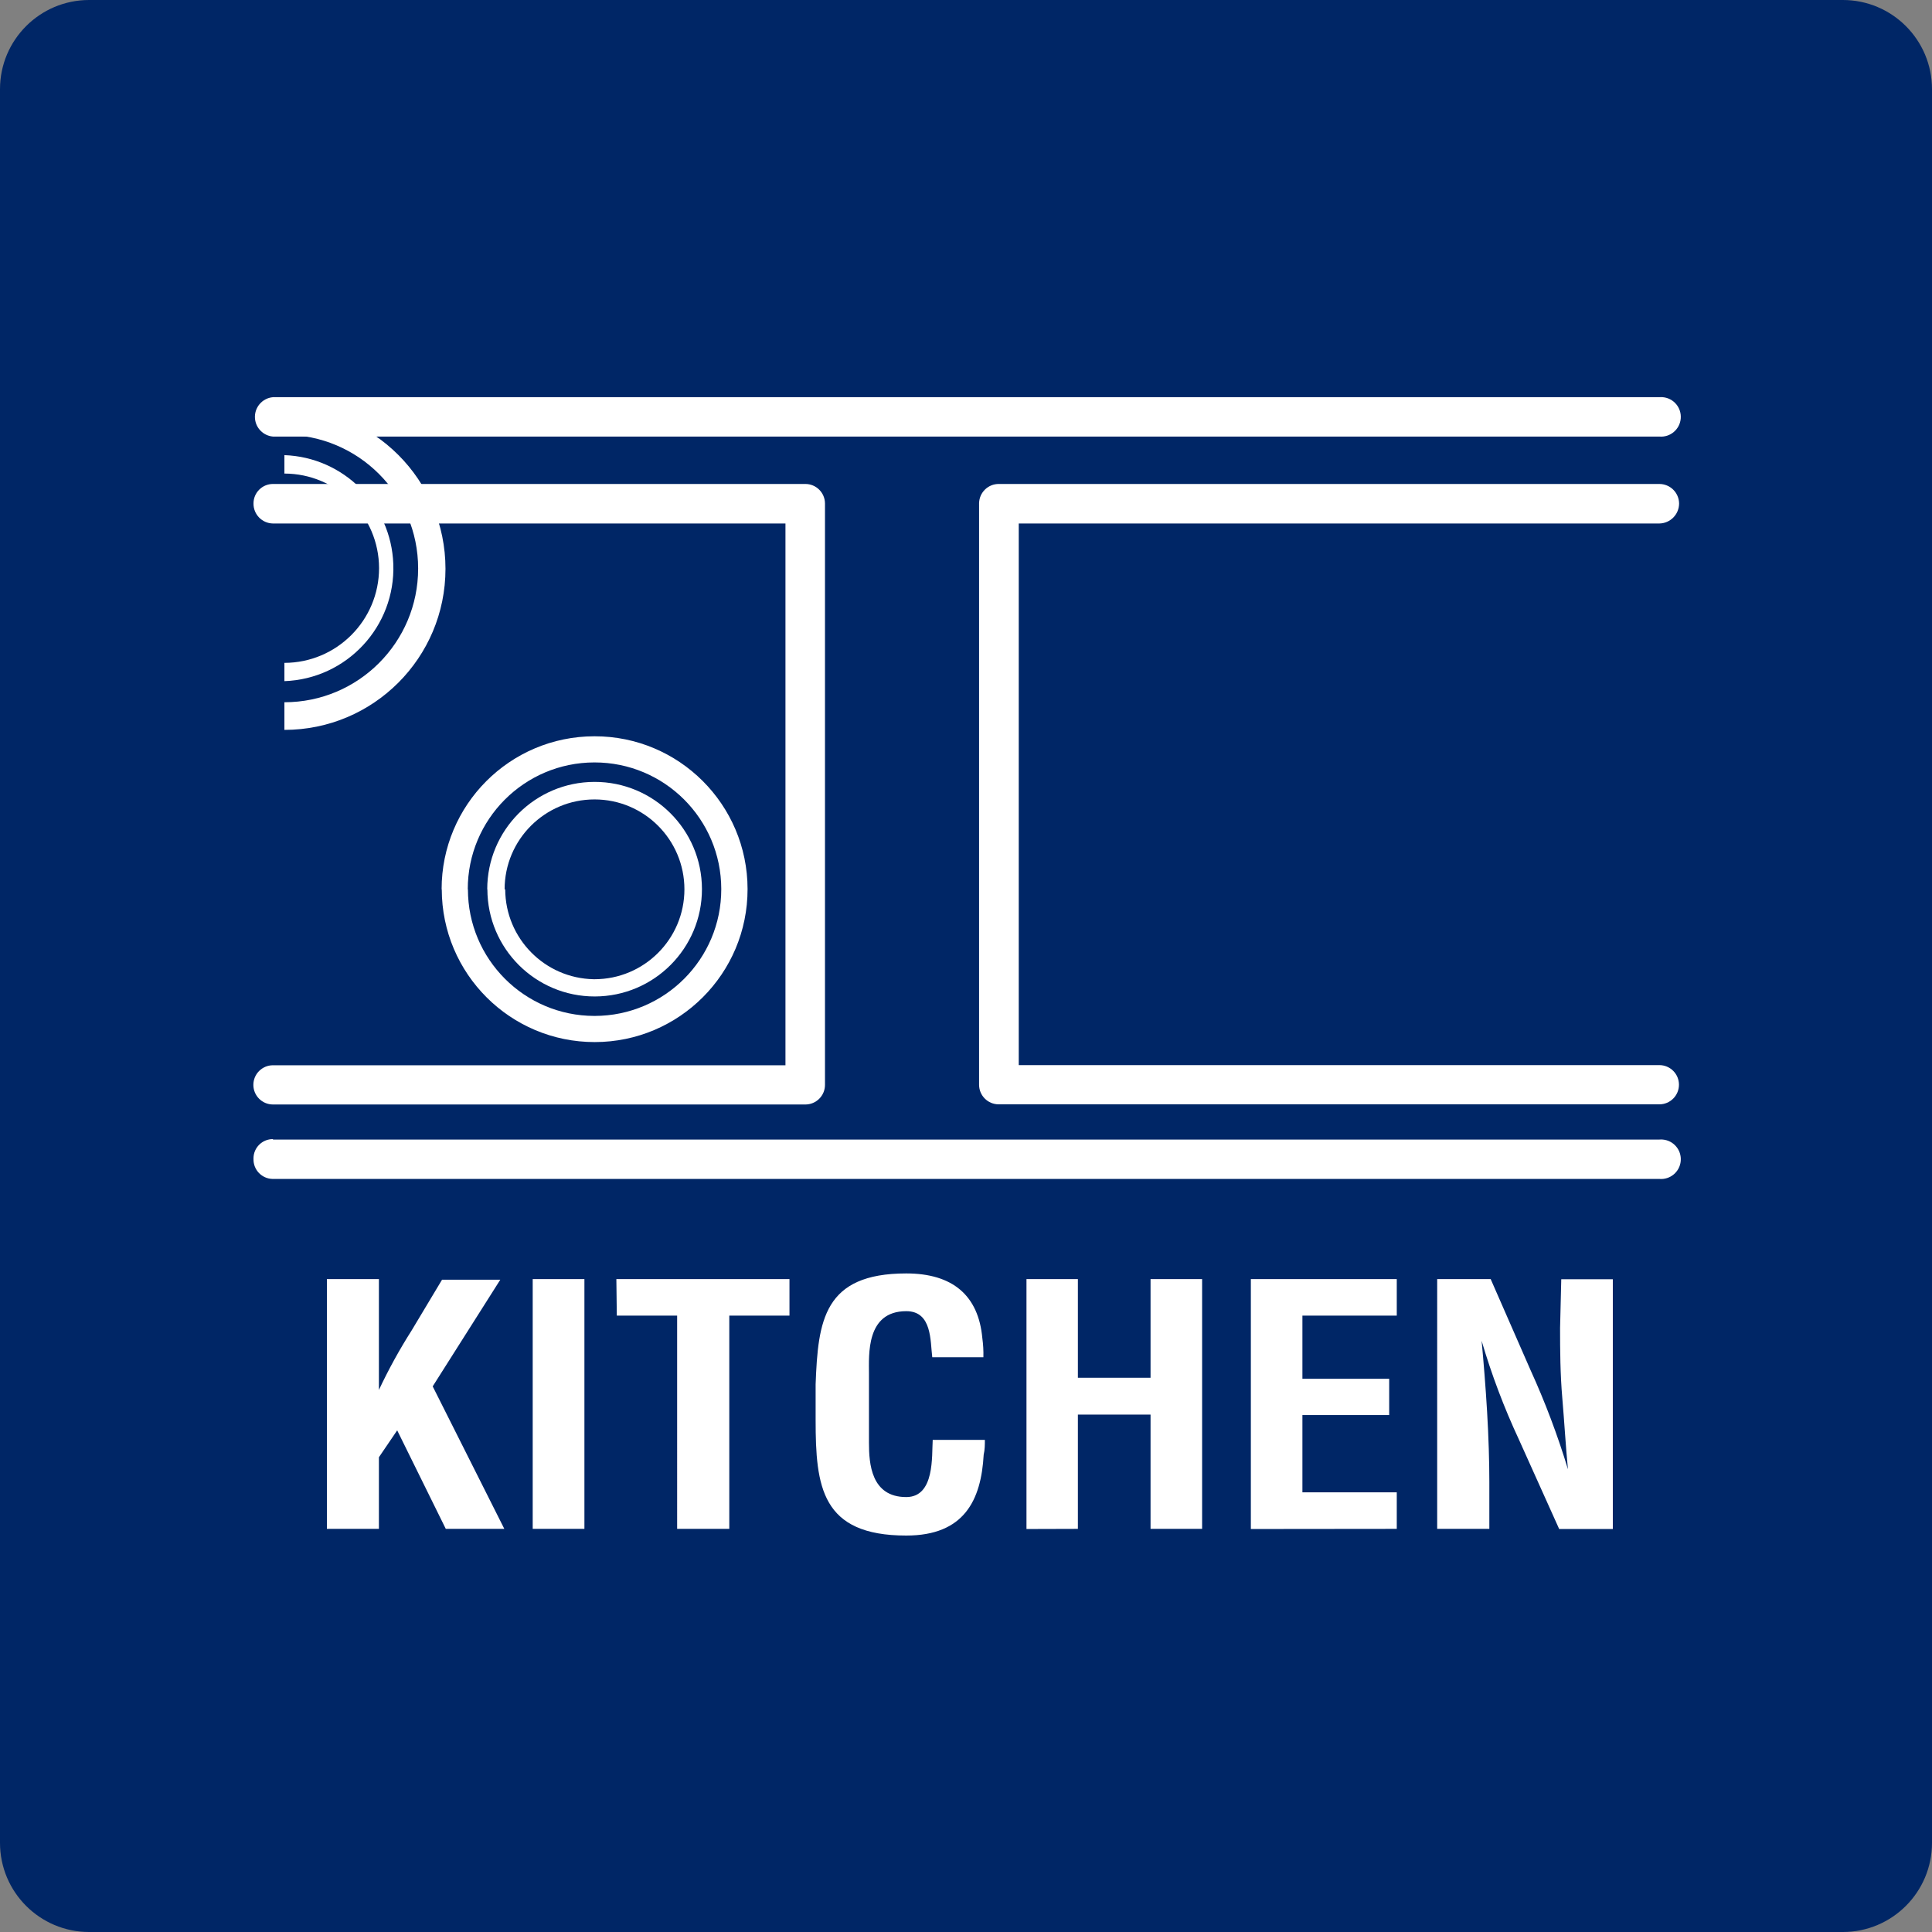
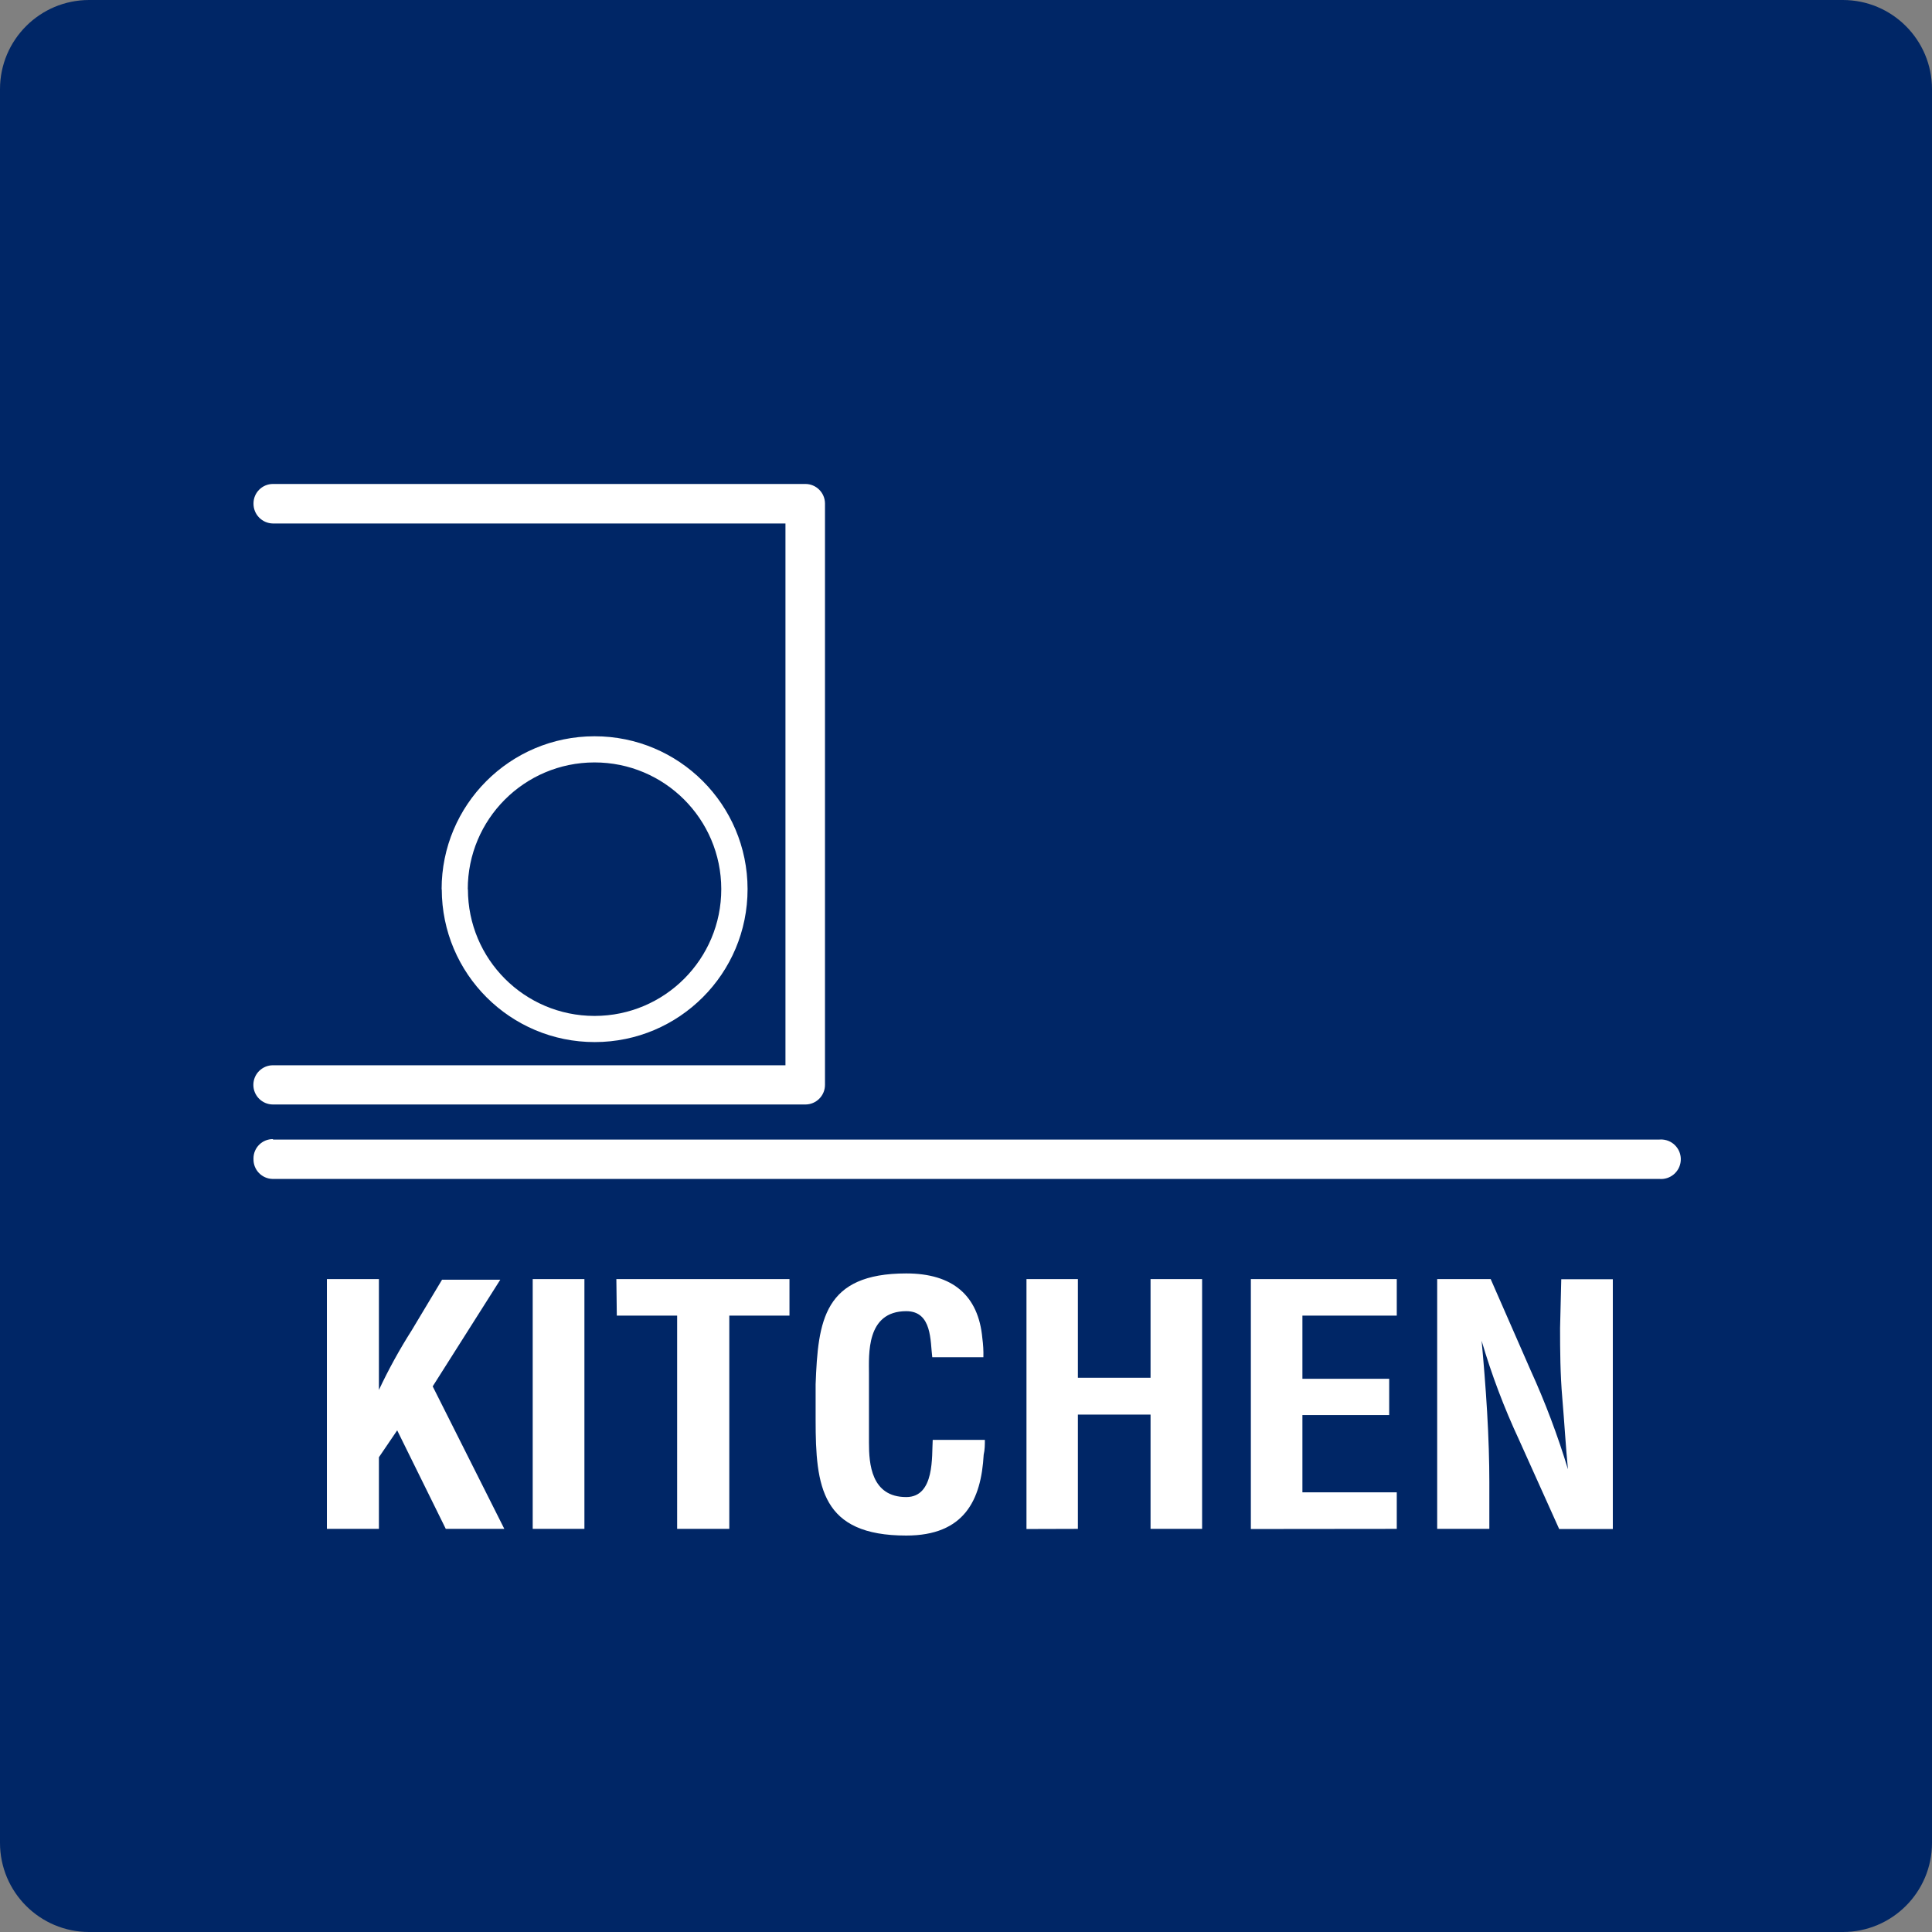
<svg xmlns="http://www.w3.org/2000/svg" version="1.1" id="レイヤー_1" x="0px" y="0px" width="130.02px" height="130.02px" viewBox="0 0 130.02 130.02" enable-background="new 0 0 130.02 130.02" xml:space="preserve">
  <rect x="0" y="0" width="130.02" height="130.02" fill="#808080" stroke="none" />
  <title>アセット 13</title>
  <path fill="#002666" d="M6,0h118.02c3.314,0,6,2.686,6,6v118.02c0,3.314-2.686,6-6,6H6c-3.314,0-6-2.686-6-6V6C0,2.686,2.686,0,6,0z  " />
-   <path fill="#FFFFFF" d="M19.14,27.4v1.86c4.971,0,9,4.029,9,9s-4.029,9-9,9v1.86c5.987,0,10.84-4.853,10.84-10.84  s-4.853-10.84-10.84-10.84" />
-   <path fill="#FFFFFF" d="M25.51,38.23c0,3.52-2.85,6.374-6.37,6.38v1.23c4.2-0.152,7.482-3.681,7.329-7.881  c-0.145-3.986-3.343-7.185-7.329-7.329v1.24C22.652,31.875,25.499,34.718,25.51,38.23" />
-   <path fill="#FFFFFF" d="M18.37,26.73c-0.732,0.064-1.273,0.708-1.21,1.44c0.056,0.644,0.566,1.154,1.21,1.21h93.3  c0.732,0.064,1.377-0.478,1.44-1.21c0.064-0.732-0.478-1.377-1.21-1.44c-0.077-0.007-0.154-0.007-0.23,0H18.37" />
  <path fill="#FFFFFF" d="M18.37,76.66c-0.718-0.006-1.305,0.571-1.311,1.289c0,0.017,0,0.034,0.001,0.051  c-0.017,0.723,0.556,1.323,1.28,1.34c0.01,0,0.02,0,0.03,0h93.3c0.732,0.064,1.377-0.478,1.44-1.21  c0.064-0.732-0.478-1.377-1.21-1.44c-0.077-0.007-0.154-0.007-0.23,0h-93.3" />
  <path fill="#FFFFFF" d="M18.37,32.57c-0.723,0-1.31,0.587-1.31,1.31l0,0c-0.011,0.734,0.575,1.339,1.31,1.35c0,0,0,0,0,0h34.49  v36.46H18.37c-0.729,0.001-1.32,0.592-1.319,1.321c0.001,0.728,0.591,1.318,1.319,1.319H54.2c0.729,0,1.32-0.591,1.32-1.32  c0-0.003,0-0.007,0-0.01V33.88c-0.005-0.725-0.595-1.31-1.32-1.31H18.37" />
-   <path fill="#FFFFFF" d="M67.23,32.57c-0.729-0.011-1.329,0.571-1.34,1.3c0,0.003,0,0.007,0,0.01V73c0,0.729,0.591,1.32,1.32,1.32  c0.007,0,0.013,0,0.02,0h44.44c0.729,0.001,1.32-0.59,1.321-1.319c0.001-0.729-0.59-1.32-1.319-1.321c-0.001,0-0.001,0-0.002,0  H68.56V35.23h43.11c0.738-0.011,1.33-0.612,1.33-1.35c-0.011-0.727-0.603-1.31-1.33-1.31H67.23" />
  <path fill="#FFFFFF" d="M22,102.89V86.08h3.5v7.46l0,0c0.648-1.379,1.383-2.715,2.2-4l2.05-3.42h3.92l-4.55,7.18l4.82,9.59H30  l-3.27-6.63l-1.23,1.81v4.82H22 M35.85,102.89V86.08h3.48v16.81H35.85z M41.48,86.08h11.65v2.46h-4.05v14.35h-3.51V88.54h-4.06  L41.48,86.08z M66.28,96.9c0,0.31,0,0.66-0.08,1c-0.17,3.06-1.31,5.44-5.21,5.44c-5.72,0-6.1-3.29-6.1-7.78v-2.4  c0.16-4.28,0.54-7.46,6.1-7.46c3.12,0,4.86,1.48,5.12,4.36c0.059,0.424,0.082,0.852,0.07,1.28h-3.44c-0.14-1.08,0-3.1-1.75-3.1  c-2.72,0-2.51,2.94-2.51,4.21v4.65c0,1.39,0.14,3.65,2.51,3.65c1.93,0,1.71-2.78,1.78-3.85H66.28z M69.08,102.9V86.08h3.46v6.64  h4.89v-6.64h3.47v16.81h-3.47V95.2h-4.89v7.69L69.08,102.9z M84.18,102.9V86.08H94v2.46h-6.35v4.25h5.84v2.44h-5.84v5.2H94v2.46  L84.18,102.9z M105.07,86.09h3.47v16.81h-3.61l-2.7-6c-1.006-2.157-1.849-4.387-2.52-6.67l0,0c0.13,1.39,0.27,3.09,0.37,4.79  s0.15,3.36,0.15,4.71v3.16h-3.51V86.08h3.6L103,92.2c0.988,2.168,1.83,4.4,2.52,6.68l0,0c-0.15-1.52-0.24-3.16-0.38-4.79  s-0.15-3.21-0.15-4.71L105.07,86.09z" />
  <path fill="#FFFFFF" d="M29.73,59.85c0.006,5.683,4.617,10.286,10.3,10.28s10.286-4.617,10.28-10.3s-4.617-10.286-10.3-10.28  c-0.003,0-0.007,0-0.01,0c-5.683,0.006-10.286,4.617-10.28,10.3c0,0,0,0,0,0 M31.48,59.85c-0.006-4.711,3.809-8.534,8.52-8.54  c4.711-0.006,8.534,3.809,8.54,8.52s-3.809,8.534-8.52,8.54c-0.007,0-0.013,0-0.02,0c-4.702-0.006-8.51-3.818-8.51-8.52H31.48z" />
-   <path fill="#FFFFFF" d="M32.8,59.85c0.006,3.987,3.243,7.215,7.23,7.21c3.987-0.006,7.216-3.243,7.21-7.23  c-0.006-3.987-3.243-7.216-7.23-7.21c-0.003,0-0.007,0-0.01,0c-3.985,0.011-7.21,3.245-7.21,7.23 M33.96,59.85  c0-3.341,2.709-6.05,6.05-6.05c3.341,0,6.05,2.709,6.05,6.05c0,3.341-2.709,6.05-6.05,6.05c-0.017,0-0.033,0-0.05,0  c-3.302-0.06-5.95-2.748-5.96-6.05H33.96z" />
</svg>